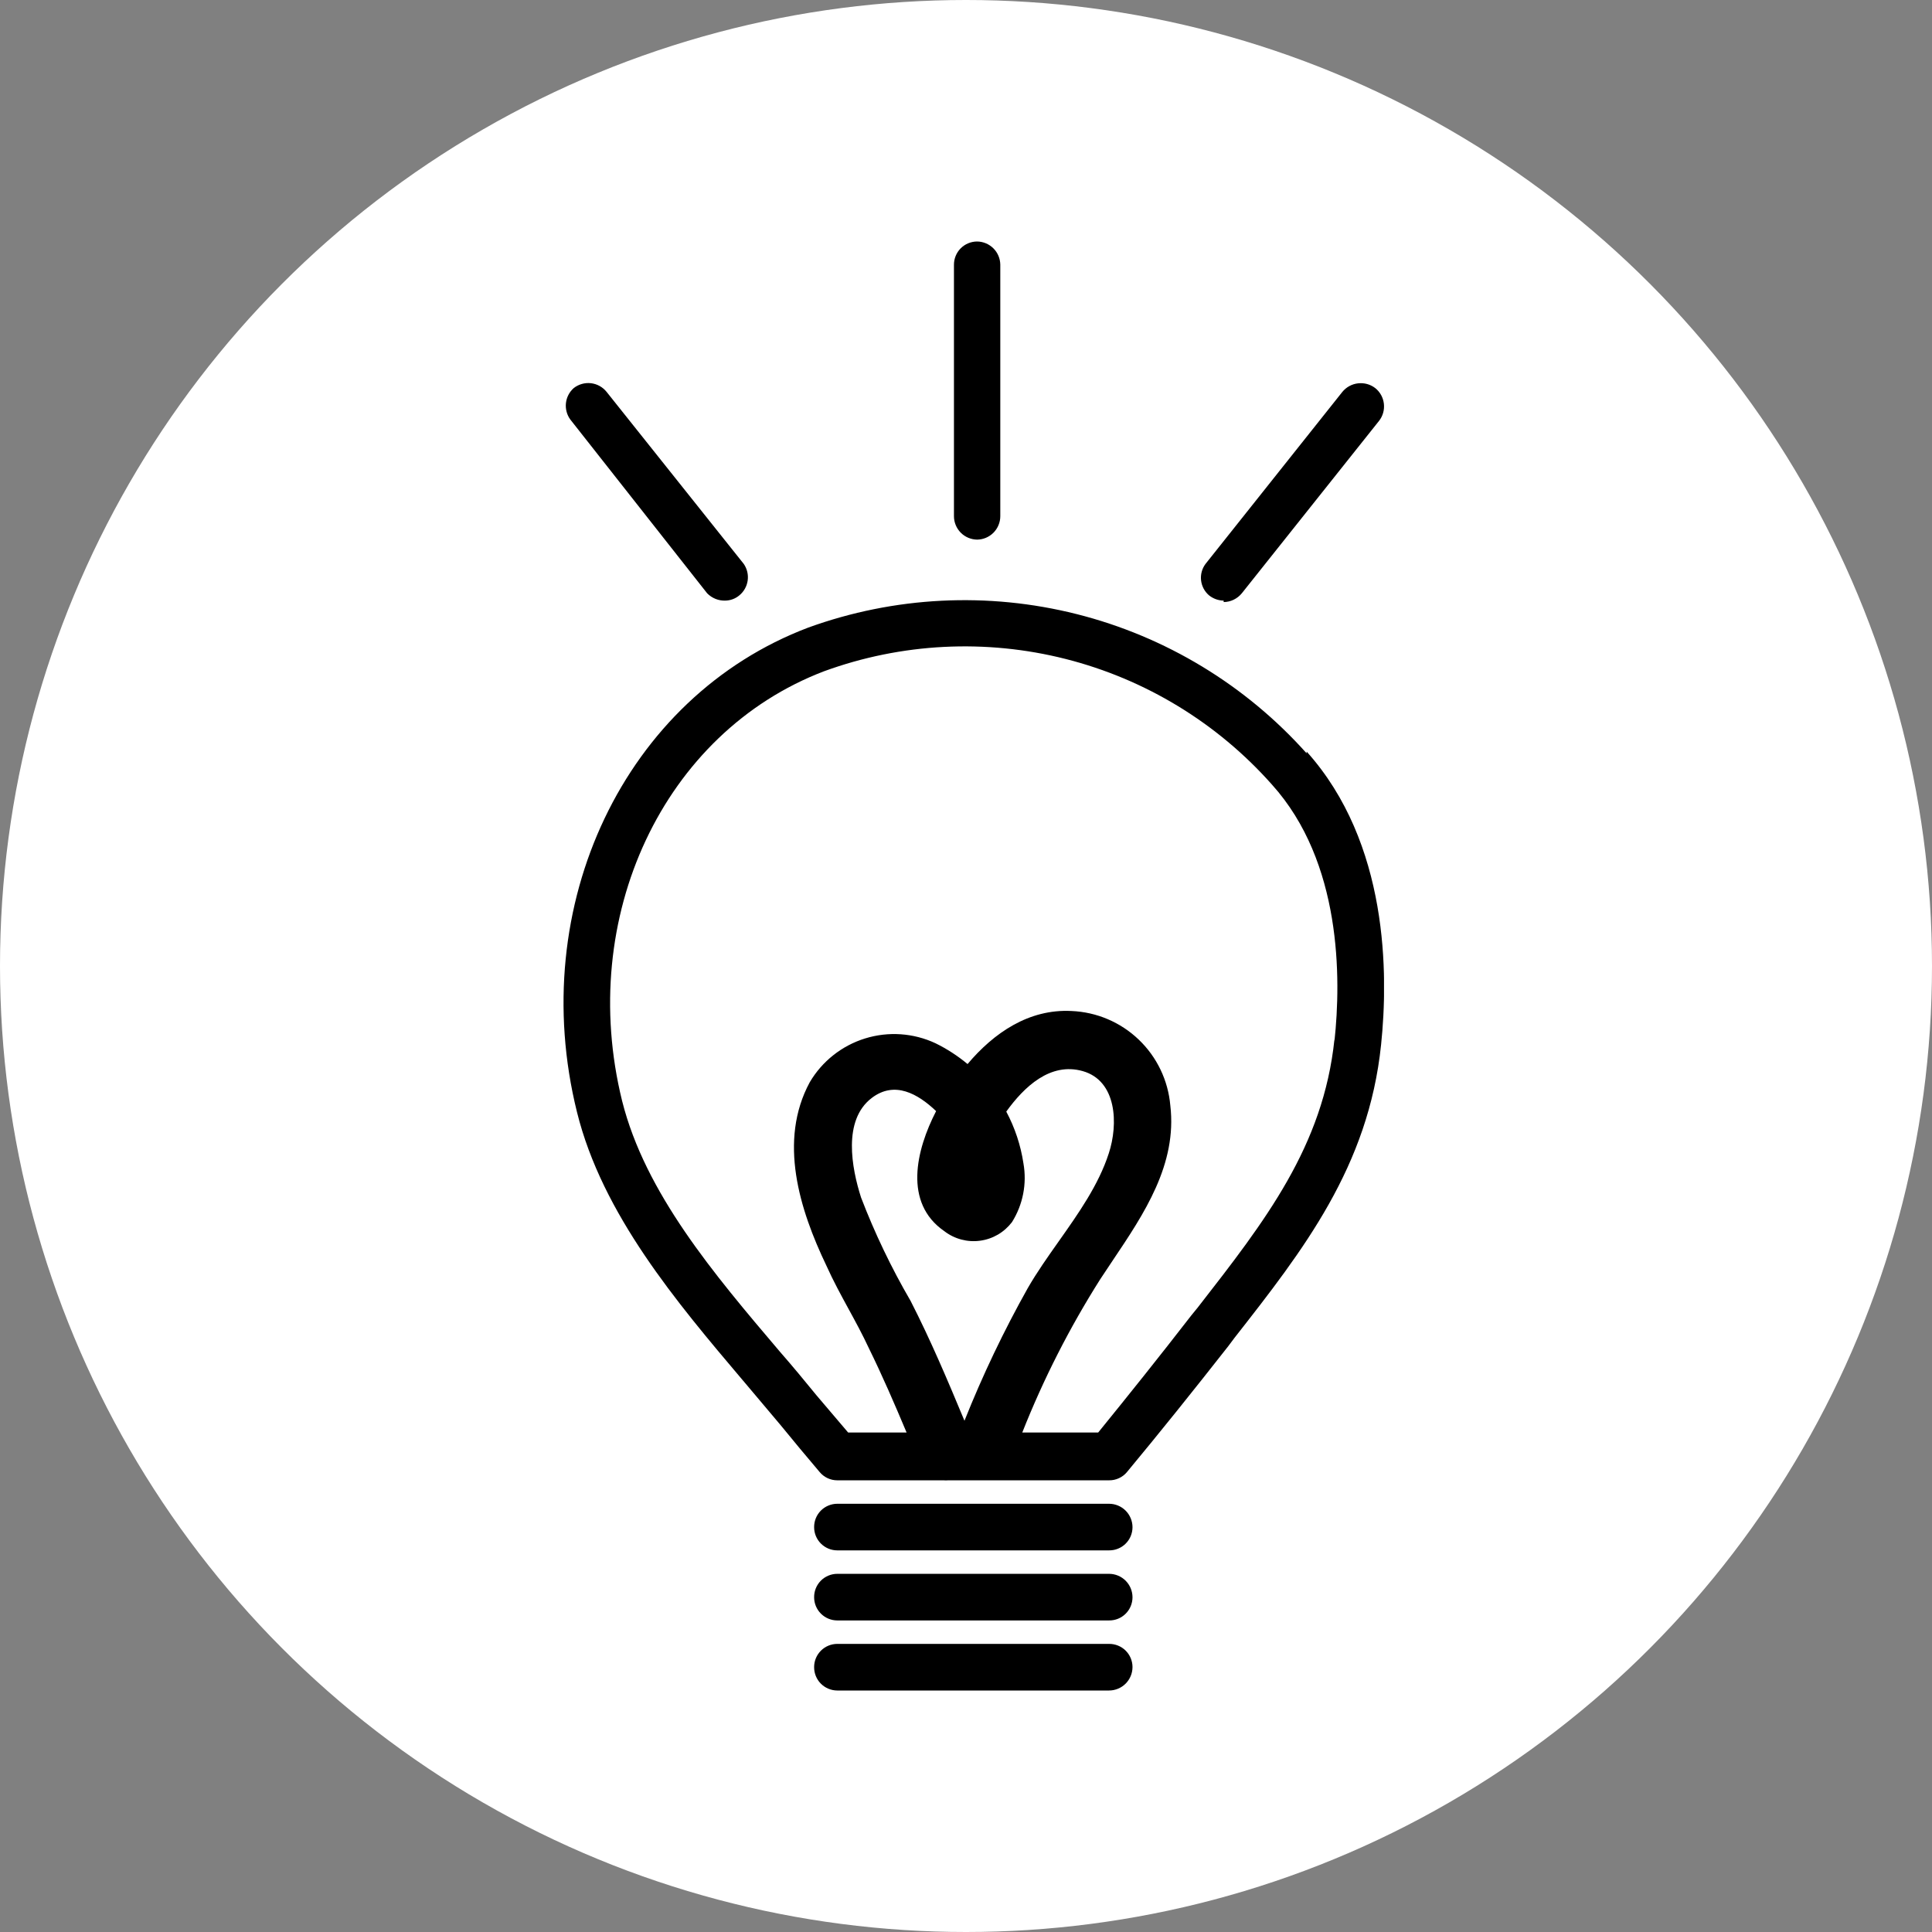
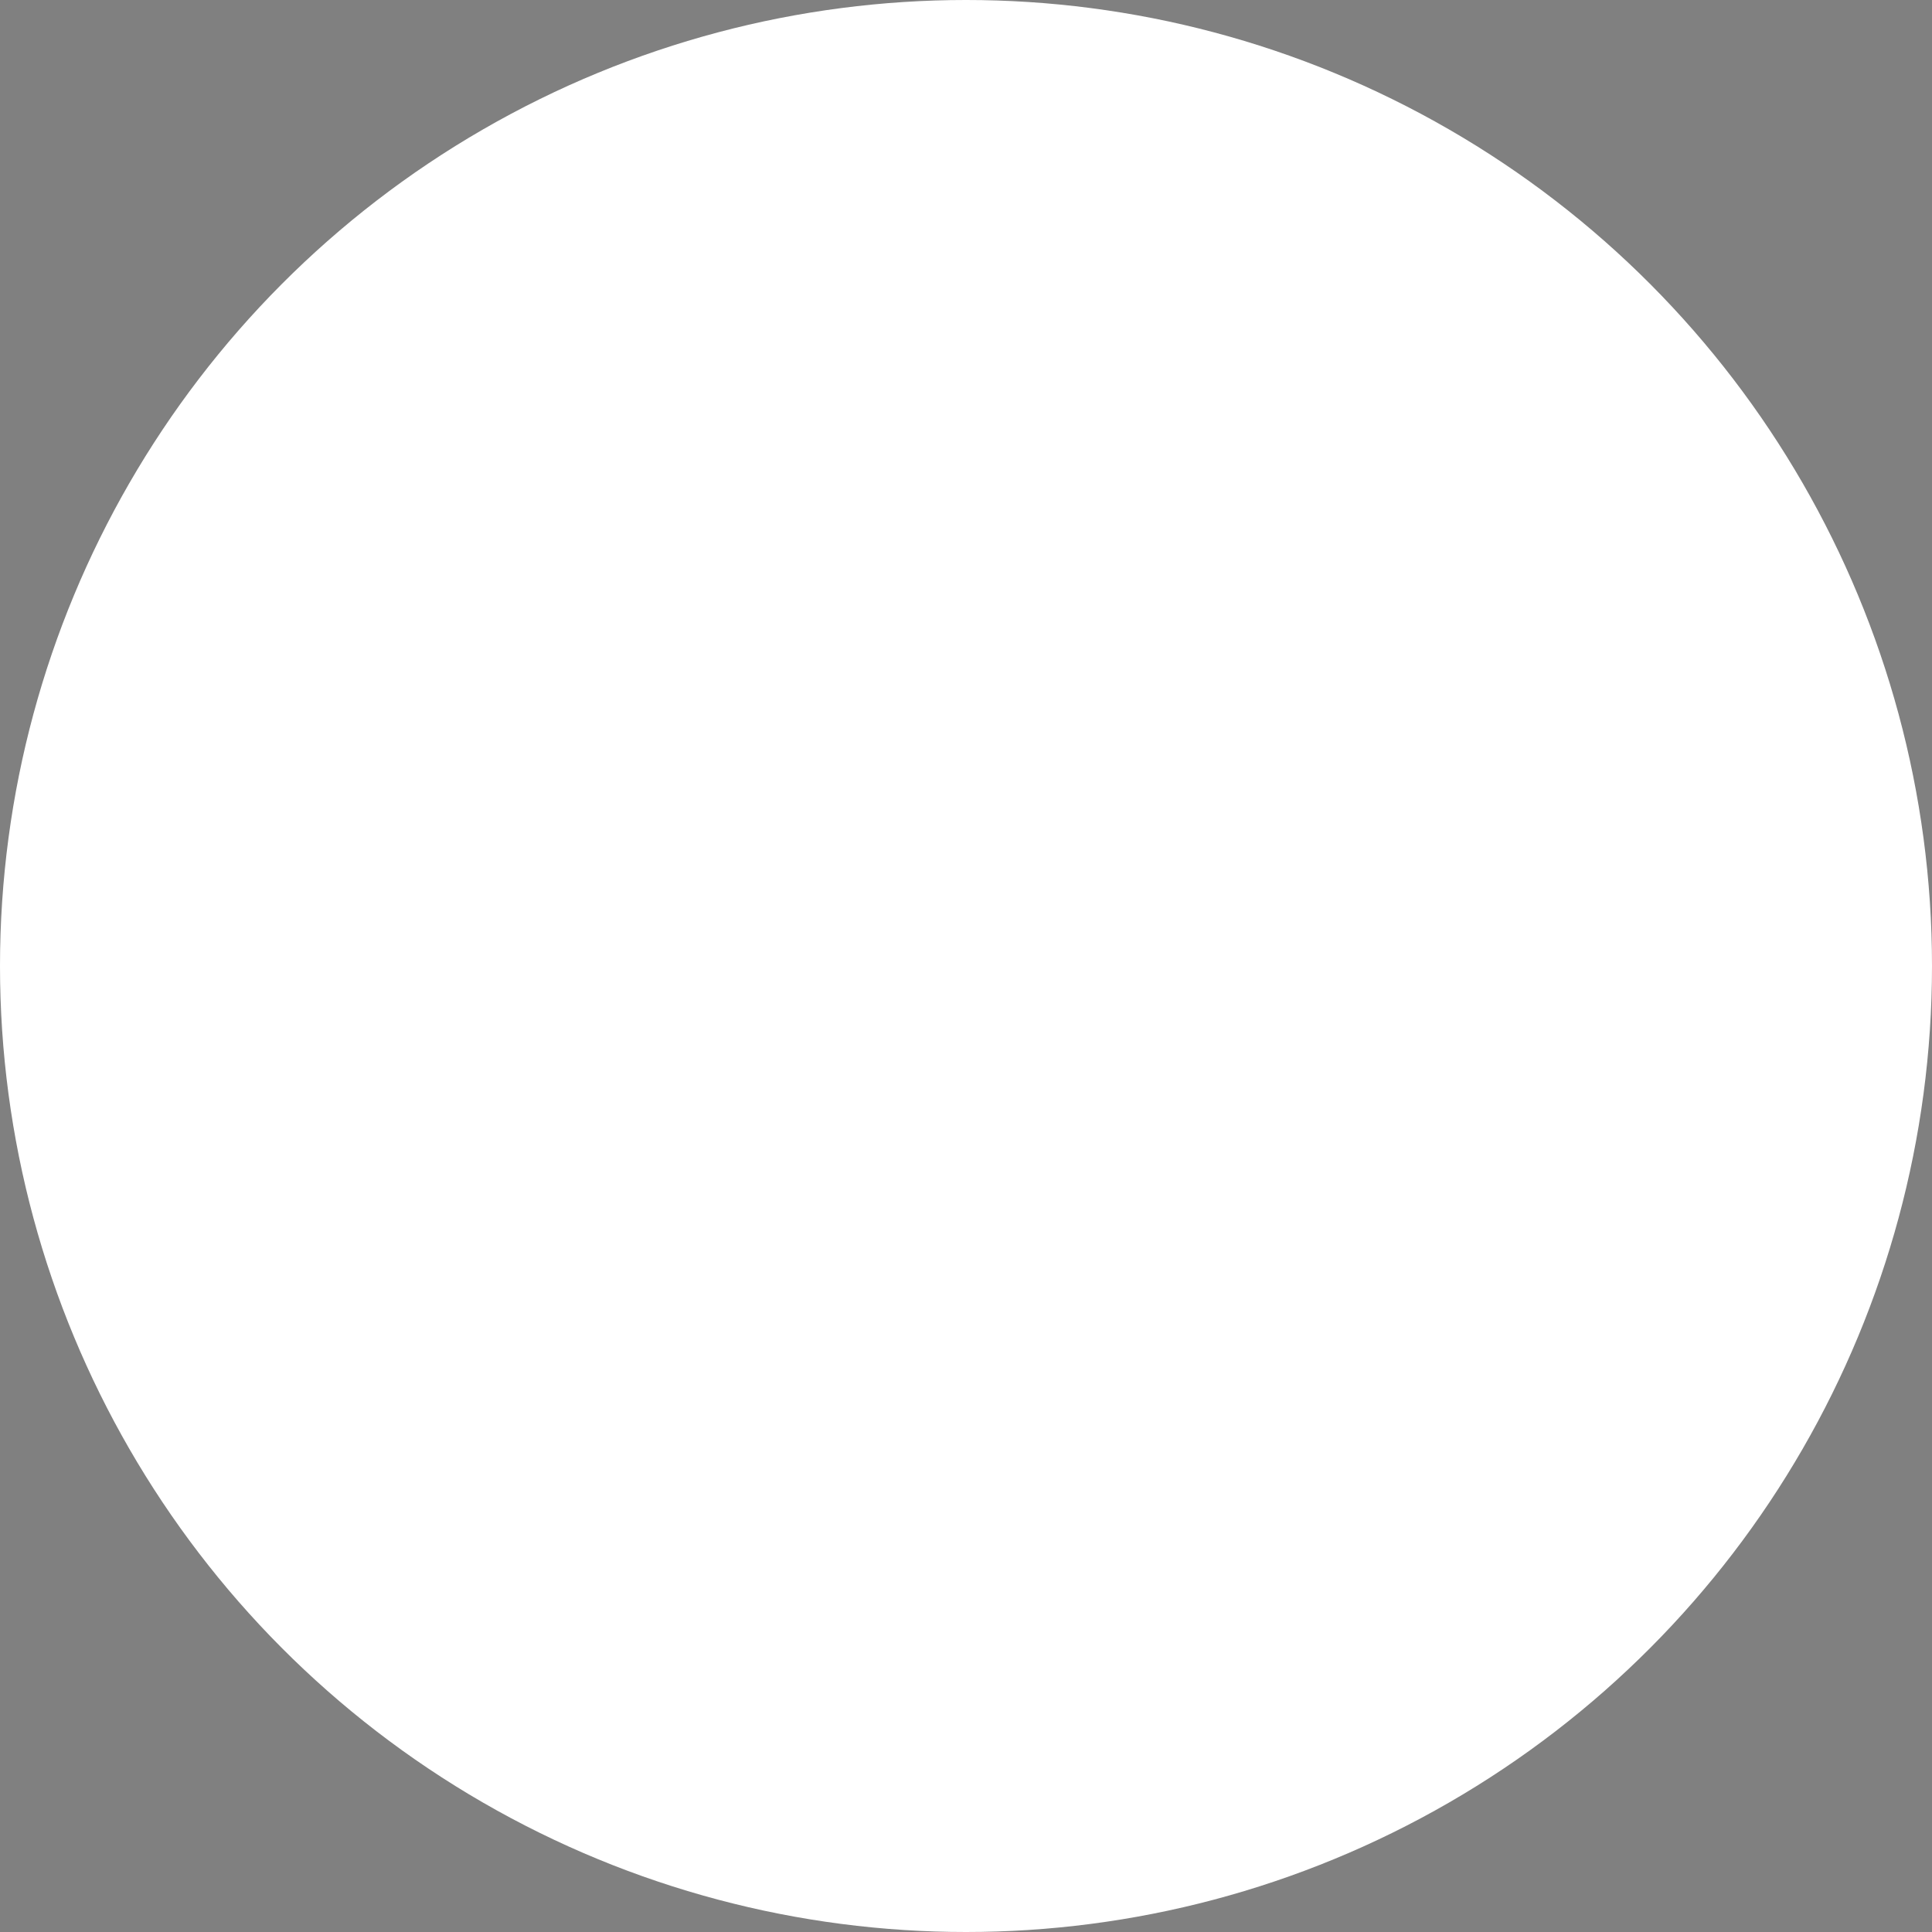
<svg xmlns="http://www.w3.org/2000/svg" fill="none" viewBox="0 0 72 72" height="72" width="72">
  <rect x="0" y="0" width="72" height="72" fill="#808080" stroke="none" />
  <circle fill="white" r="36" cy="36" cx="36" />
  <g clip-path="url(#clip0_34_2393)">
-     <path fill="black" d="M36.415 20.11C36.418 20.11 36.422 20.11 36.425 20.11H36.404C36.407 20.11 36.411 20.11 36.415 20.11ZM35.807 19.854C35.969 20.016 36.187 20.107 36.415 20.11C36.526 20.109 36.635 20.086 36.738 20.044C36.844 20 36.941 19.935 37.022 19.854C37.103 19.773 37.167 19.677 37.211 19.571C37.255 19.465 37.278 19.351 37.278 19.236V9.863C37.275 9.635 37.183 9.417 37.022 9.256C36.86 9.095 36.643 9.003 36.415 9C36.3 9 36.187 9.023 36.082 9.067C35.976 9.111 35.881 9.175 35.8 9.257C35.72 9.338 35.657 9.434 35.614 9.54C35.571 9.646 35.55 9.76 35.551 9.874V19.236C35.551 19.468 35.644 19.69 35.807 19.854ZM26.668 22.32C26.787 22.367 26.914 22.388 27.041 22.383H27.019C27.215 22.382 27.405 22.313 27.555 22.186C27.723 22.047 27.834 21.85 27.864 21.633C27.894 21.417 27.842 21.197 27.719 21.017L22.606 14.604C22.462 14.424 22.253 14.308 22.023 14.281C21.794 14.255 21.564 14.32 21.382 14.462C21.219 14.606 21.115 14.805 21.091 15.021C21.067 15.238 21.124 15.455 21.251 15.631L26.353 22.11C26.442 22.201 26.549 22.272 26.668 22.32ZM40.126 22.886C43.436 23.721 46.42 25.528 48.694 28.074V28.009C51.753 31.417 51.742 36.322 51.469 38.933C50.999 43.478 48.574 46.58 46.006 49.858L45.777 50.164C44.466 51.835 43.231 53.375 41.997 54.861C41.916 54.959 41.814 55.036 41.698 55.089C41.583 55.142 41.457 55.169 41.331 55.167H35.34C35.28 55.172 35.219 55.172 35.159 55.167H31.203C31.078 55.167 30.955 55.14 30.842 55.087C30.729 55.034 30.628 54.957 30.548 54.861C30.056 54.282 29.565 53.692 29.084 53.102L27.73 51.496L27.682 51.44C25.224 48.537 22.447 45.256 21.503 41.446C19.591 33.744 23.283 25.977 30.122 23.388C33.332 22.225 36.816 22.051 40.126 22.886ZM40.926 53.386H38.097C38.884 51.396 39.857 49.483 41.003 47.673C41.154 47.442 41.309 47.211 41.466 46.977C42.638 45.232 43.874 43.392 43.614 41.195C43.532 40.261 43.114 39.389 42.436 38.742C41.759 38.094 40.868 37.716 39.932 37.677C38.34 37.595 37.038 38.493 36.058 39.654C35.693 39.35 35.292 39.089 34.863 38.879C34.041 38.495 33.106 38.431 32.239 38.7C31.373 38.968 30.637 39.55 30.177 40.332C28.997 42.517 29.794 45.073 30.799 47.17C31.057 47.744 31.346 48.272 31.631 48.795C31.889 49.268 32.144 49.736 32.373 50.229C32.882 51.264 33.34 52.325 33.786 53.386H31.608L30.428 51.999C29.991 51.464 29.532 50.907 29.062 50.371C26.593 47.465 24.048 44.461 23.185 41.031C21.492 34.181 24.725 27.299 30.712 25.015C33.597 23.962 36.733 23.803 39.71 24.557C42.687 25.311 45.368 26.944 47.405 29.243C50.005 32.127 49.983 36.464 49.732 38.791V38.726C49.317 42.718 47.149 45.501 44.652 48.707L44.641 48.722L44.4 49.017C43.199 50.568 42.062 51.988 40.926 53.386ZM35.191 45.881C33.665 44.828 34.137 42.861 34.886 41.408C34.213 40.767 33.341 40.262 32.482 40.922C31.4 41.752 31.739 43.532 32.088 44.625C32.599 45.958 33.217 47.248 33.935 48.481C34.68 49.935 35.317 51.443 35.943 52.947C36.62 51.248 37.409 49.596 38.304 48.001C38.643 47.412 39.049 46.838 39.457 46.26C40.194 45.216 40.94 44.16 41.32 42.986C41.68 41.894 41.626 40.277 40.347 39.916C39.14 39.576 38.166 40.503 37.501 41.426C37.822 42.027 38.039 42.68 38.141 43.358C38.274 44.114 38.122 44.892 37.715 45.543C37.572 45.731 37.393 45.89 37.189 46.01C36.984 46.129 36.758 46.207 36.523 46.238C36.289 46.27 36.05 46.254 35.822 46.193C35.593 46.132 35.379 46.026 35.191 45.881ZM31.203 56.041H41.331C41.562 56.041 41.785 56.133 41.949 56.297C42.112 56.461 42.205 56.683 42.205 56.915C42.205 57.029 42.182 57.142 42.138 57.248C42.094 57.353 42.029 57.449 41.948 57.529C41.867 57.609 41.77 57.673 41.664 57.715C41.558 57.758 41.445 57.779 41.331 57.778H31.203C30.975 57.778 30.755 57.687 30.593 57.525C30.431 57.363 30.34 57.144 30.34 56.915C30.339 56.801 30.36 56.687 30.403 56.581C30.446 56.475 30.509 56.379 30.589 56.298C30.67 56.216 30.765 56.152 30.871 56.108C30.976 56.064 31.089 56.041 31.203 56.041ZM31.203 58.652H41.331C41.562 58.652 41.785 58.744 41.949 58.908C42.112 59.072 42.205 59.294 42.205 59.526C42.205 59.64 42.182 59.753 42.138 59.859C42.094 59.964 42.029 60.06 41.948 60.14C41.867 60.221 41.77 60.284 41.664 60.327C41.558 60.369 41.445 60.391 41.331 60.389H31.203C30.975 60.389 30.755 60.298 30.593 60.136C30.431 59.974 30.34 59.755 30.34 59.526C30.339 59.412 30.36 59.298 30.403 59.192C30.446 59.086 30.509 58.99 30.589 58.909C30.67 58.827 30.765 58.763 30.871 58.719C30.976 58.675 31.089 58.652 31.203 58.652ZM41.331 61.263H31.203C30.975 61.263 30.755 61.354 30.593 61.516C30.431 61.678 30.34 61.897 30.34 62.126C30.339 62.24 30.36 62.354 30.403 62.46C30.446 62.566 30.509 62.662 30.589 62.743C30.67 62.825 30.765 62.889 30.871 62.933C30.976 62.977 31.089 63 31.203 63H41.331C41.562 63 41.785 62.908 41.949 62.744C42.112 62.58 42.205 62.358 42.205 62.126C42.205 62.012 42.182 61.899 42.138 61.793C42.094 61.688 42.029 61.592 41.948 61.512C41.867 61.432 41.77 61.368 41.664 61.326C41.558 61.283 41.445 61.262 41.331 61.263ZM45.602 22.383C45.403 22.38 45.211 22.311 45.056 22.186C44.89 22.044 44.785 21.844 44.76 21.627C44.736 21.41 44.795 21.192 44.925 21.017L50.026 14.604C50.172 14.426 50.381 14.312 50.609 14.286C50.838 14.259 51.068 14.322 51.25 14.462C51.431 14.606 51.547 14.816 51.573 15.045C51.6 15.274 51.535 15.505 51.392 15.686L46.279 22.11C46.197 22.21 46.094 22.292 45.977 22.349C45.86 22.406 45.732 22.436 45.602 22.437V22.383Z" clip-rule="evenodd" fill-rule="evenodd" />
-   </g>
+     </g>
  <defs>
    <clipPath id="clip0_34_2393">
      <rect transform="translate(21 9)" fill="white" height="54" width="30.578" />
    </clipPath>
  </defs>
</svg>